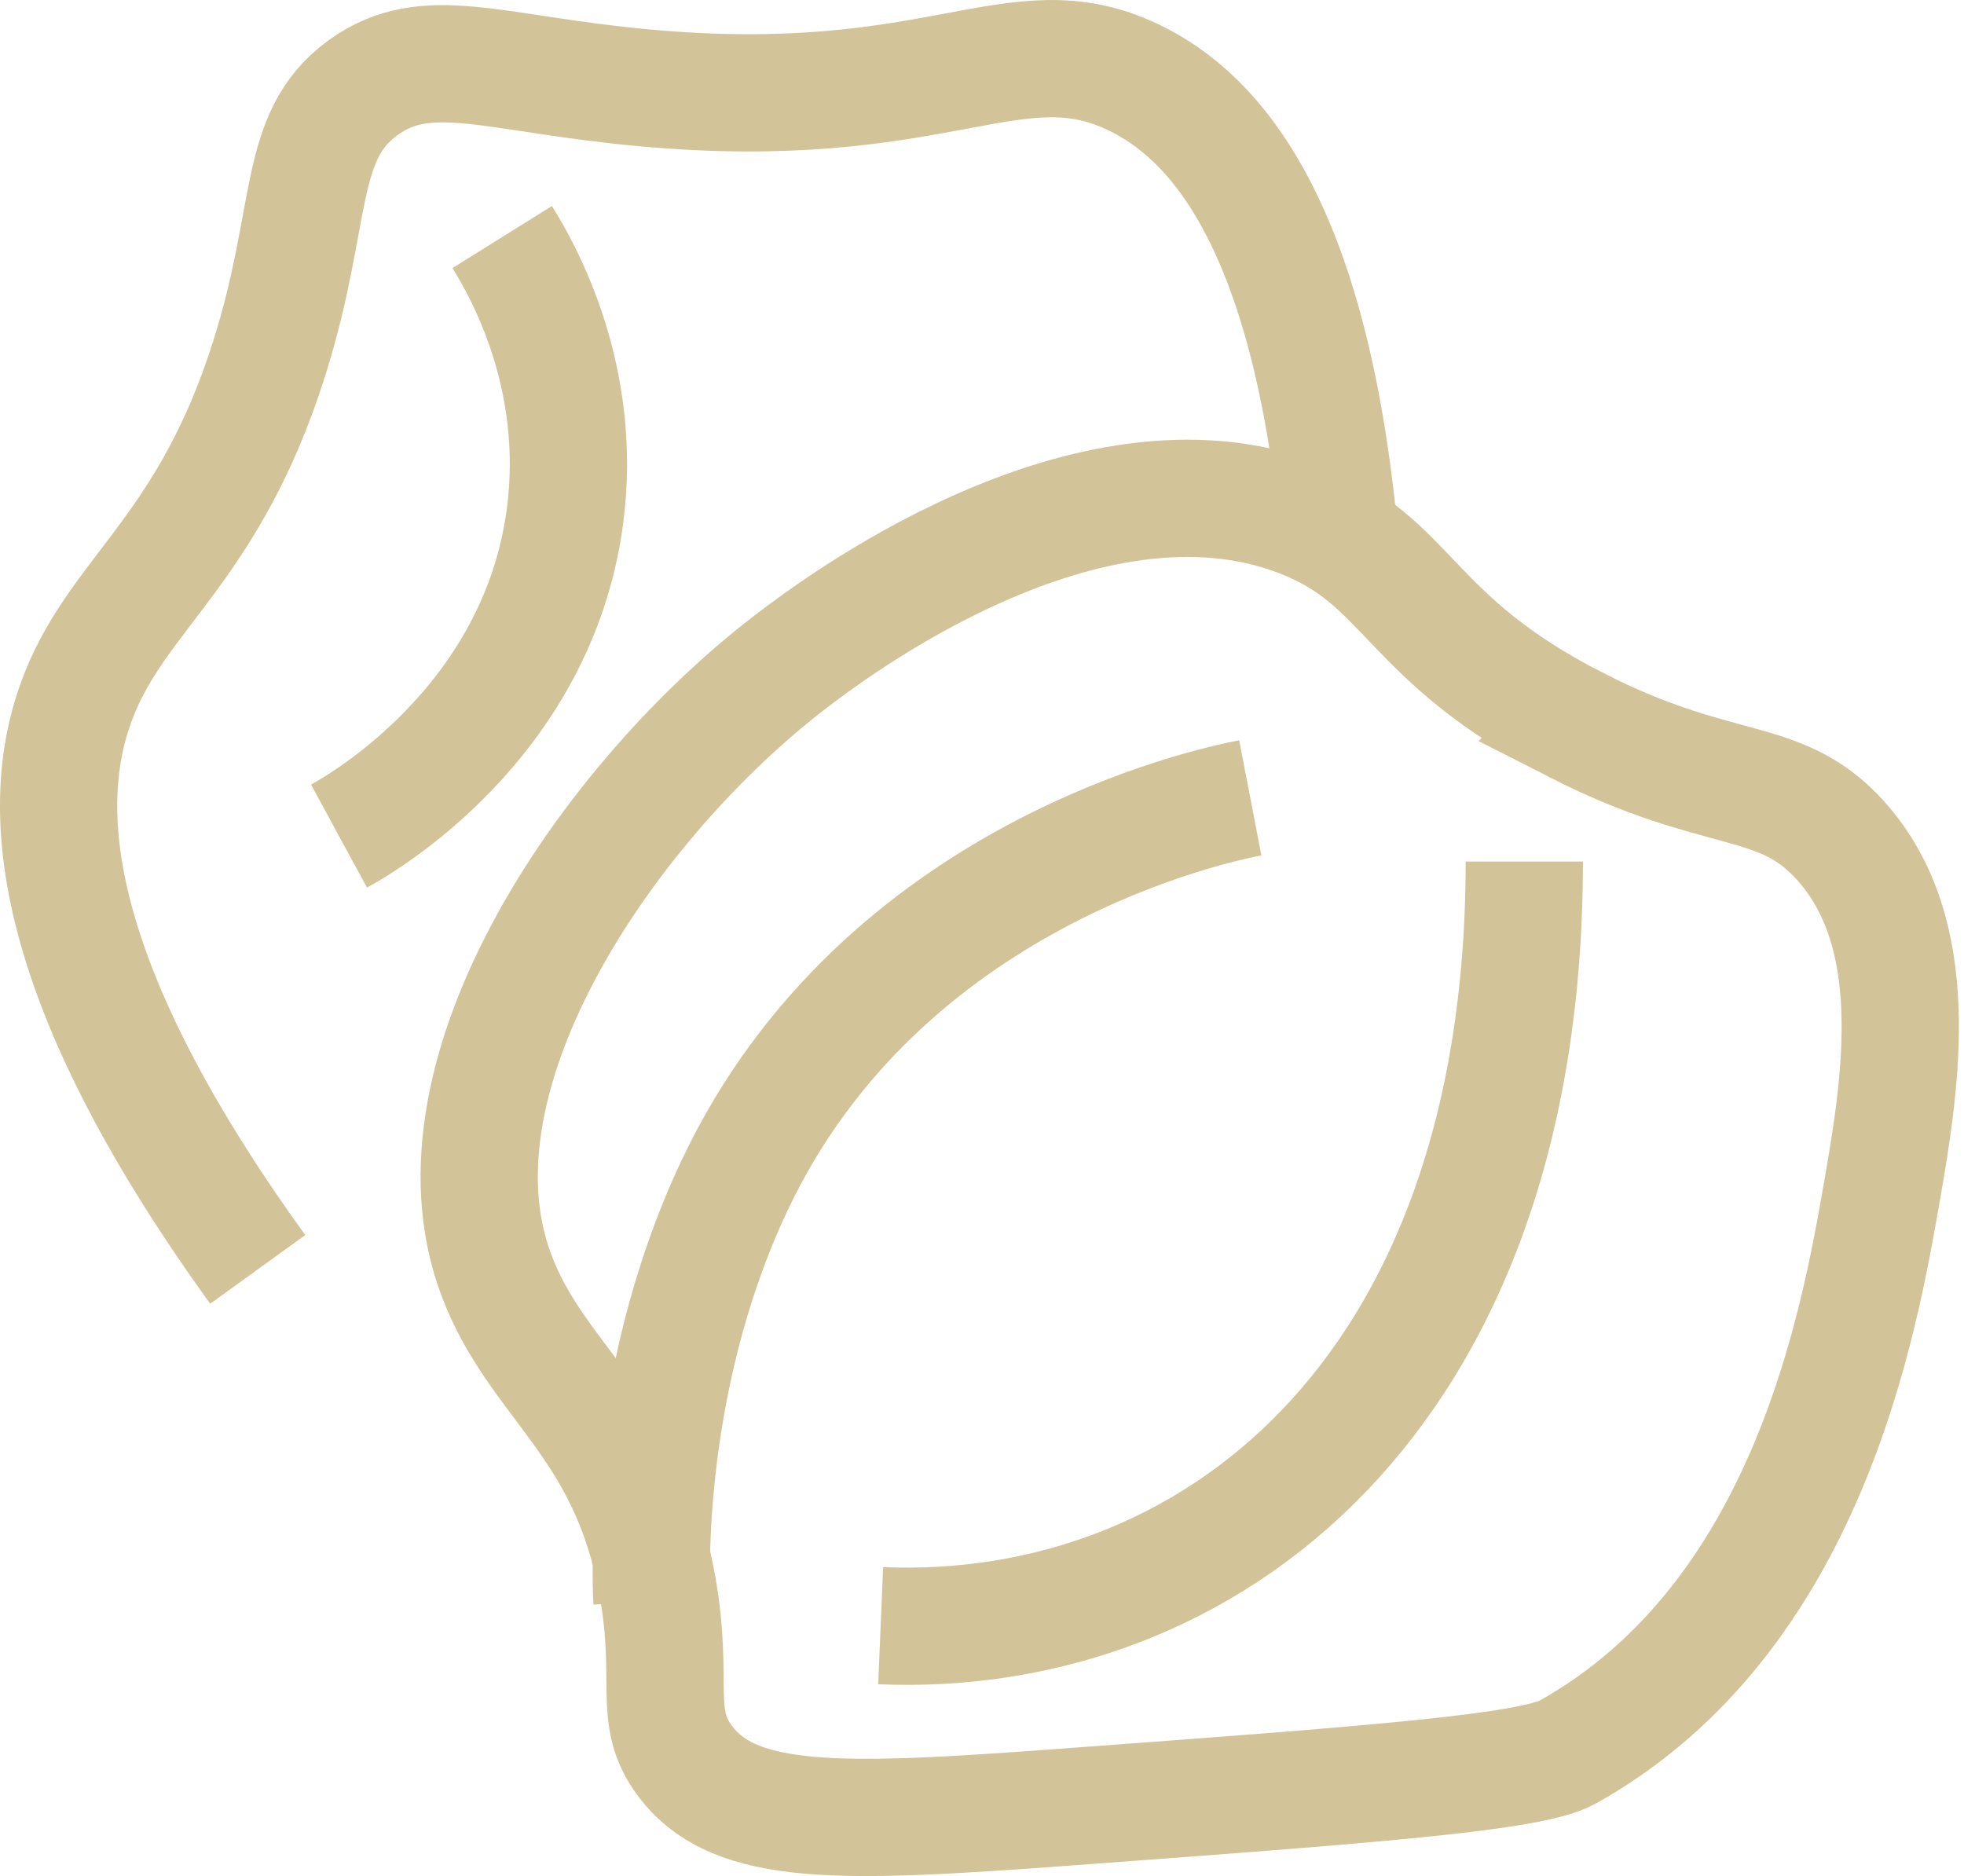
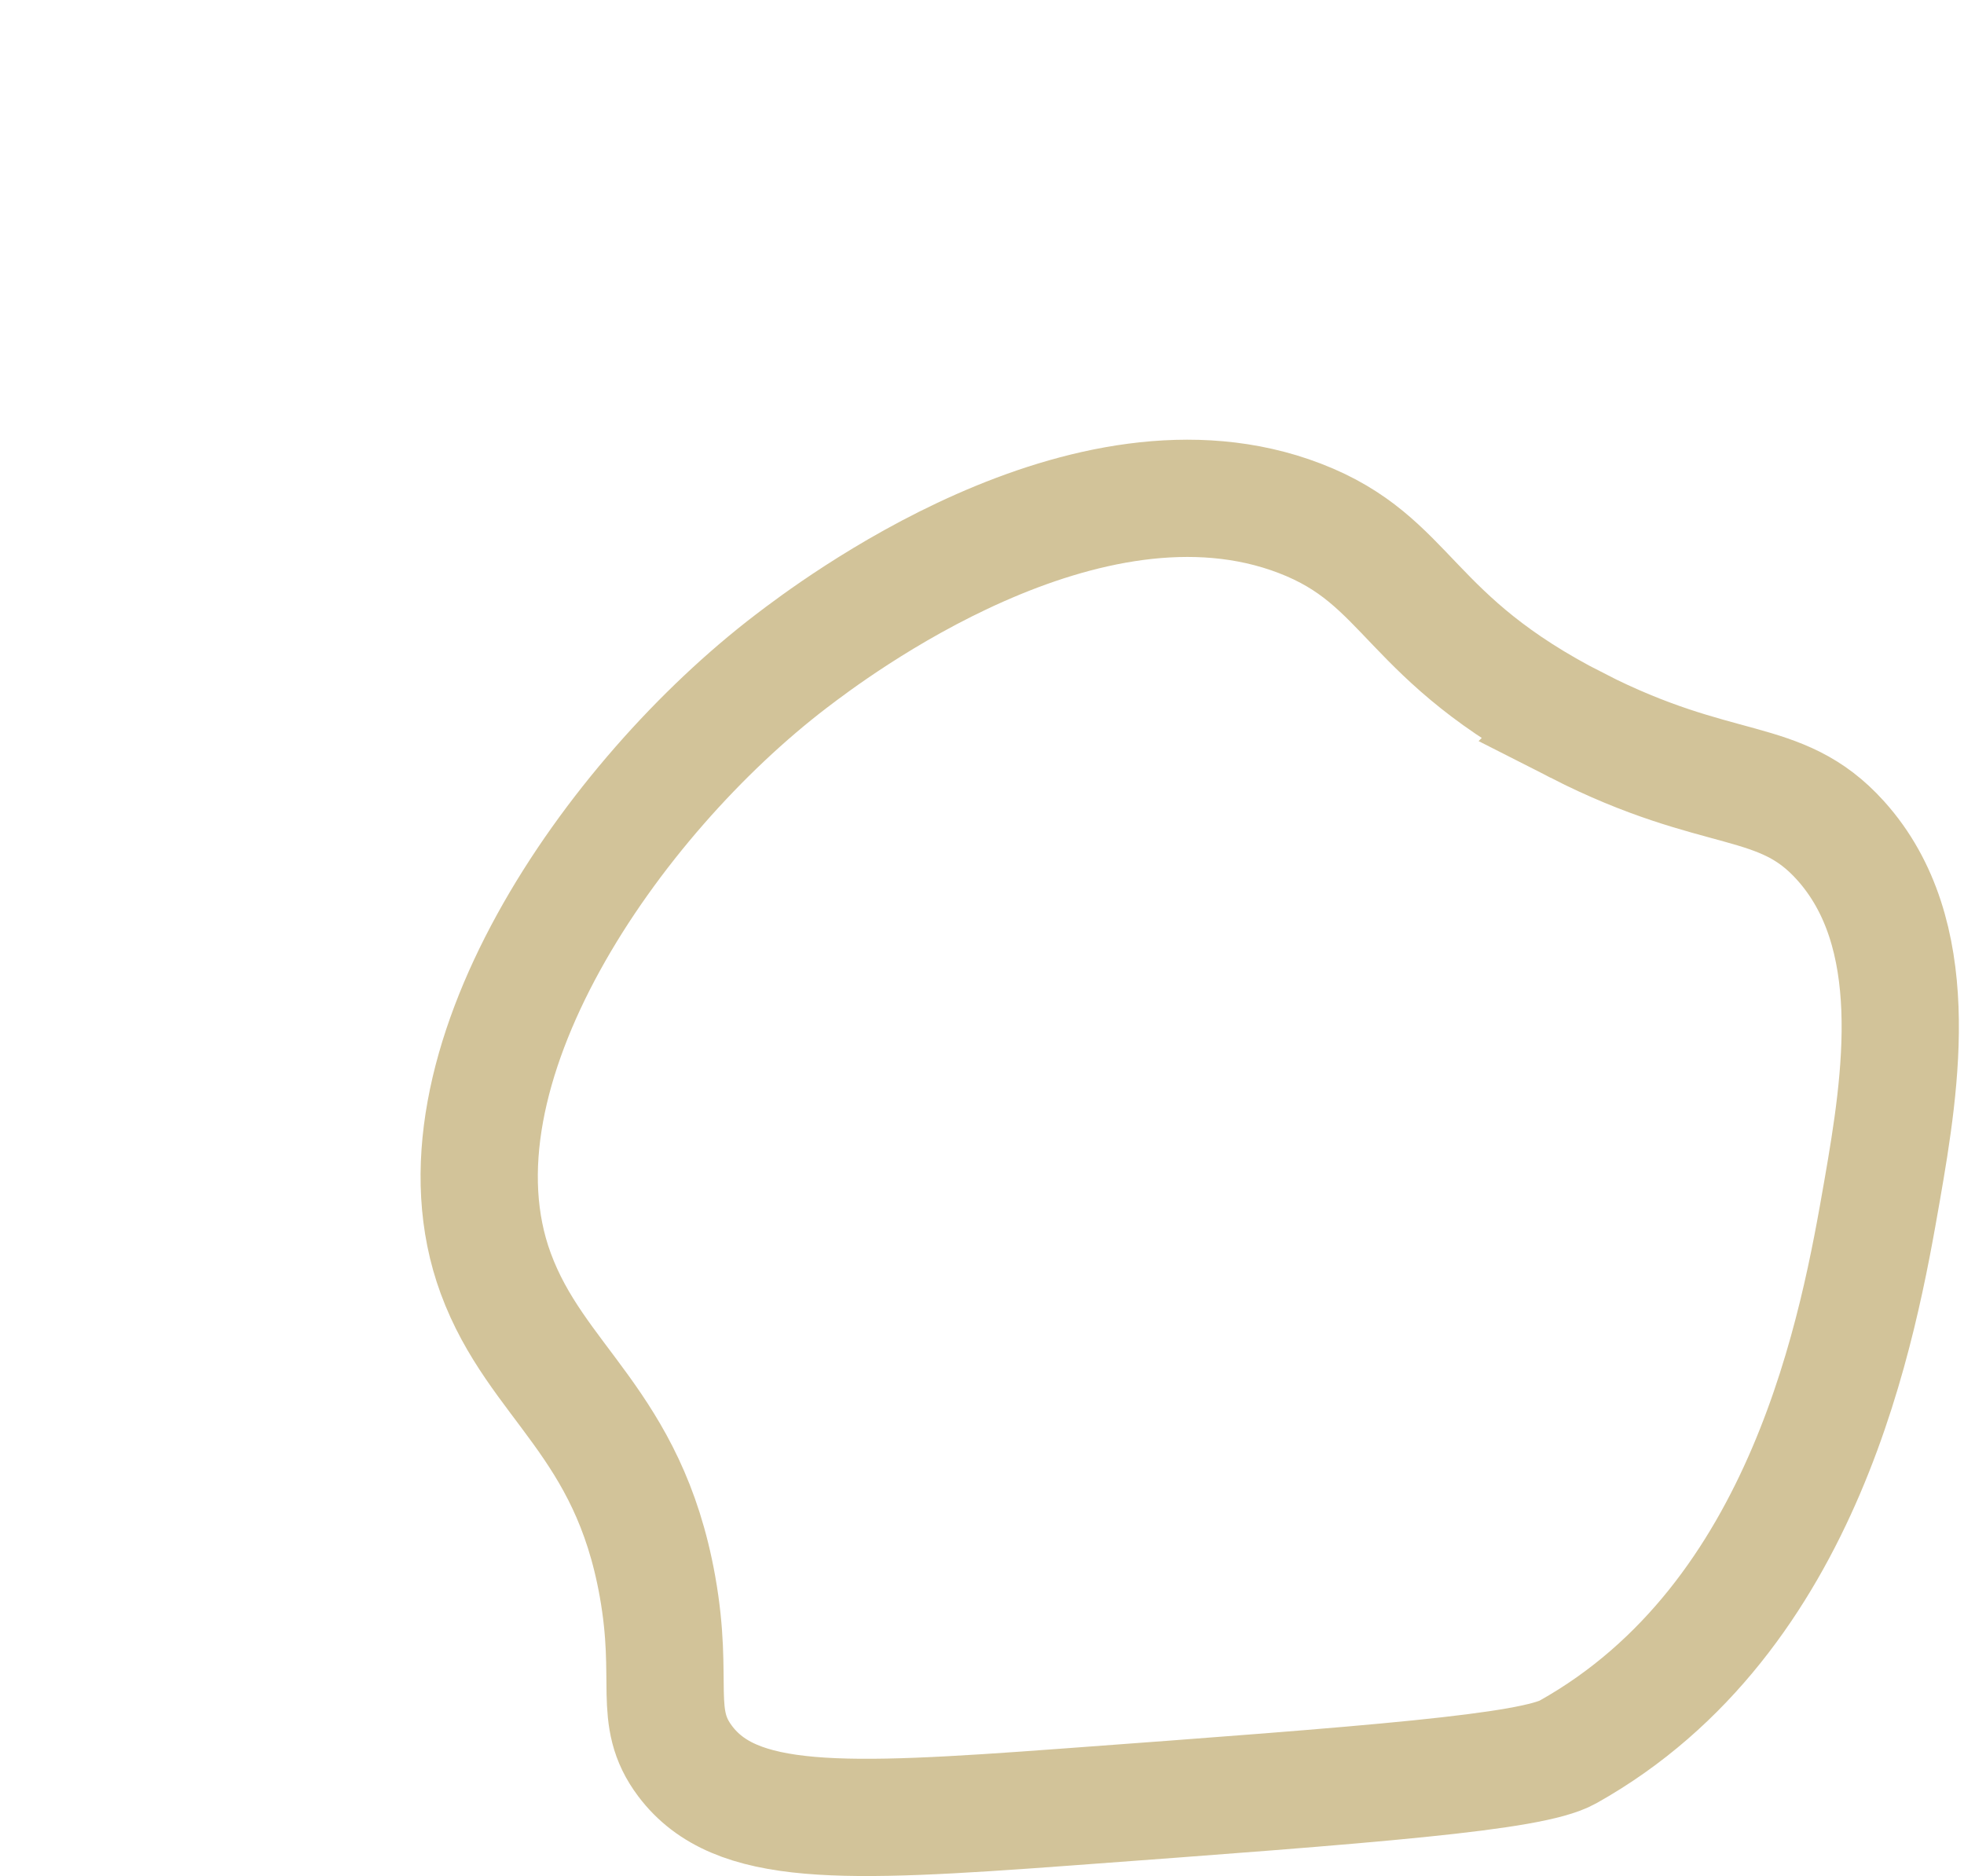
<svg xmlns="http://www.w3.org/2000/svg" height="128" viewBox="0 0 134 128" width="134">
  <g fill="none" fill-rule="evenodd" stroke="#d2c399" stroke-width="8" transform="translate(4 4)">
    <path d="m103.604 45.499c-11.683-5.953-11.349-11.224-18.919-14.133-14.577-5.603-32.026 7.709-34.684 9.734-12.22 9.324-25.256 27.97-20.181 41.772 2.768 7.521 9.036 10.164 11.037 21.358 1.173 6.556-.397 8.896 1.893 11.935 3.412 4.524 10.625 4.263 25.854 3.14 21.219-1.563 31.878-2.373 34.369-3.768 16.357-9.156 19.868-29.296 21.442-38.317 1.318-7.571 2.864-17.538-2.838-23.869-4.154-4.612-8.21-2.876-17.974-7.851z" />
-     <path d="m81.304 50.435c-2.557.492-25.107 5.213-35.146 26.361-6.635 13.981-5.676 28.422-5.676 28.422m15.604 1.702c22.141.927 43.913-15.415 43.913-52.137m-86.415 27.826c-14.646-20.273-15.055-32.064-12.178-39.256 2.816-7.034 8.9-9.989 12.979-22.955 3.078-9.786 1.808-15.09 6.38-18.41 4.343-3.15 8.794-.954 19.143 0 20.161 1.865 25.244-4.59 33.378-.735 5.638 2.671 12.101 9.987 14.105 31.383" />
-     <path d="m19.13 53.043c1.373-.746 13.521-7.626 15.412-21.779 1.278-9.577-2.889-16.865-4.279-19.09" />
  </g>
</svg>